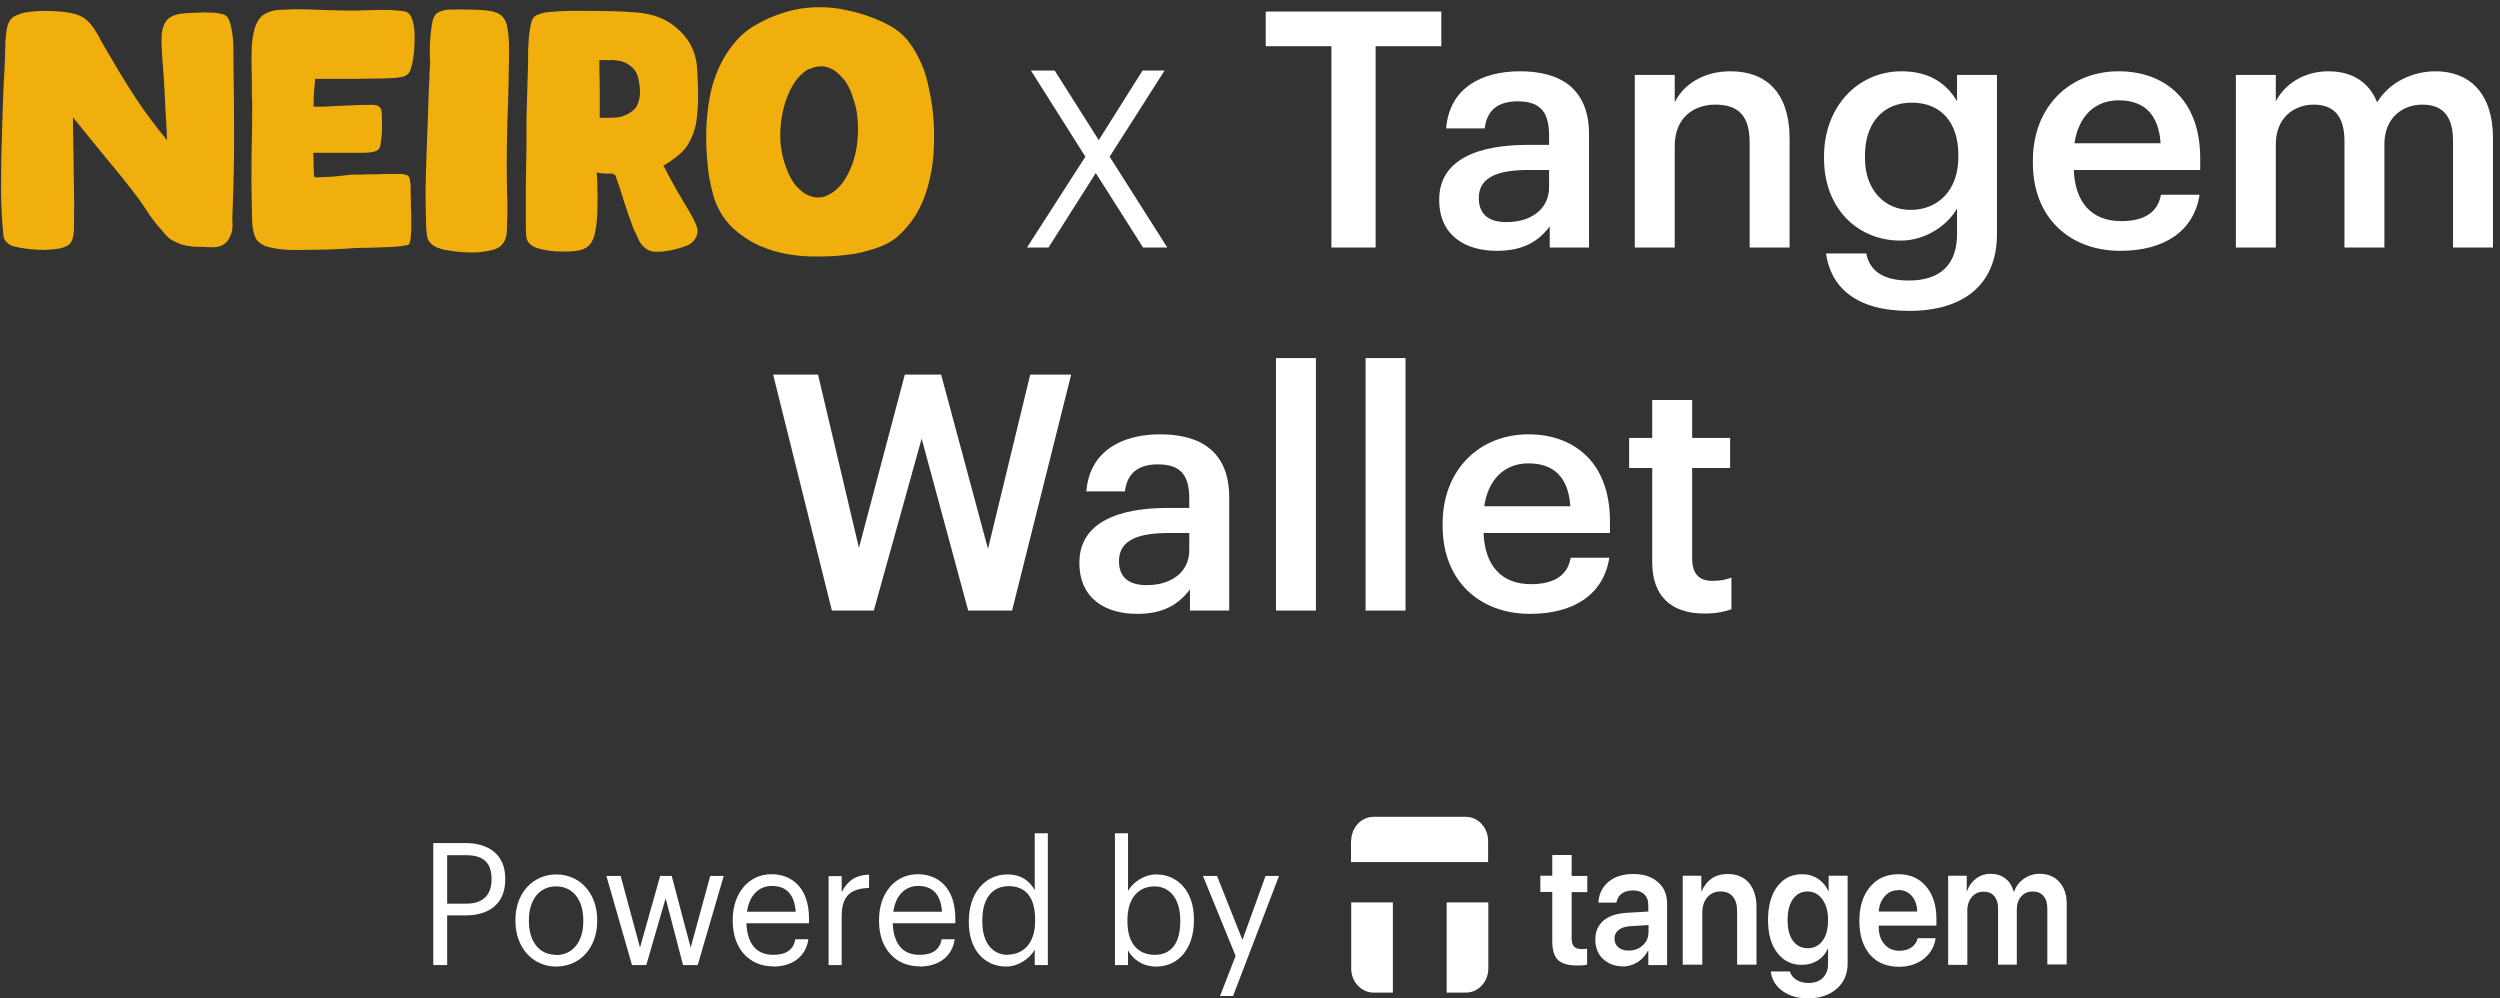
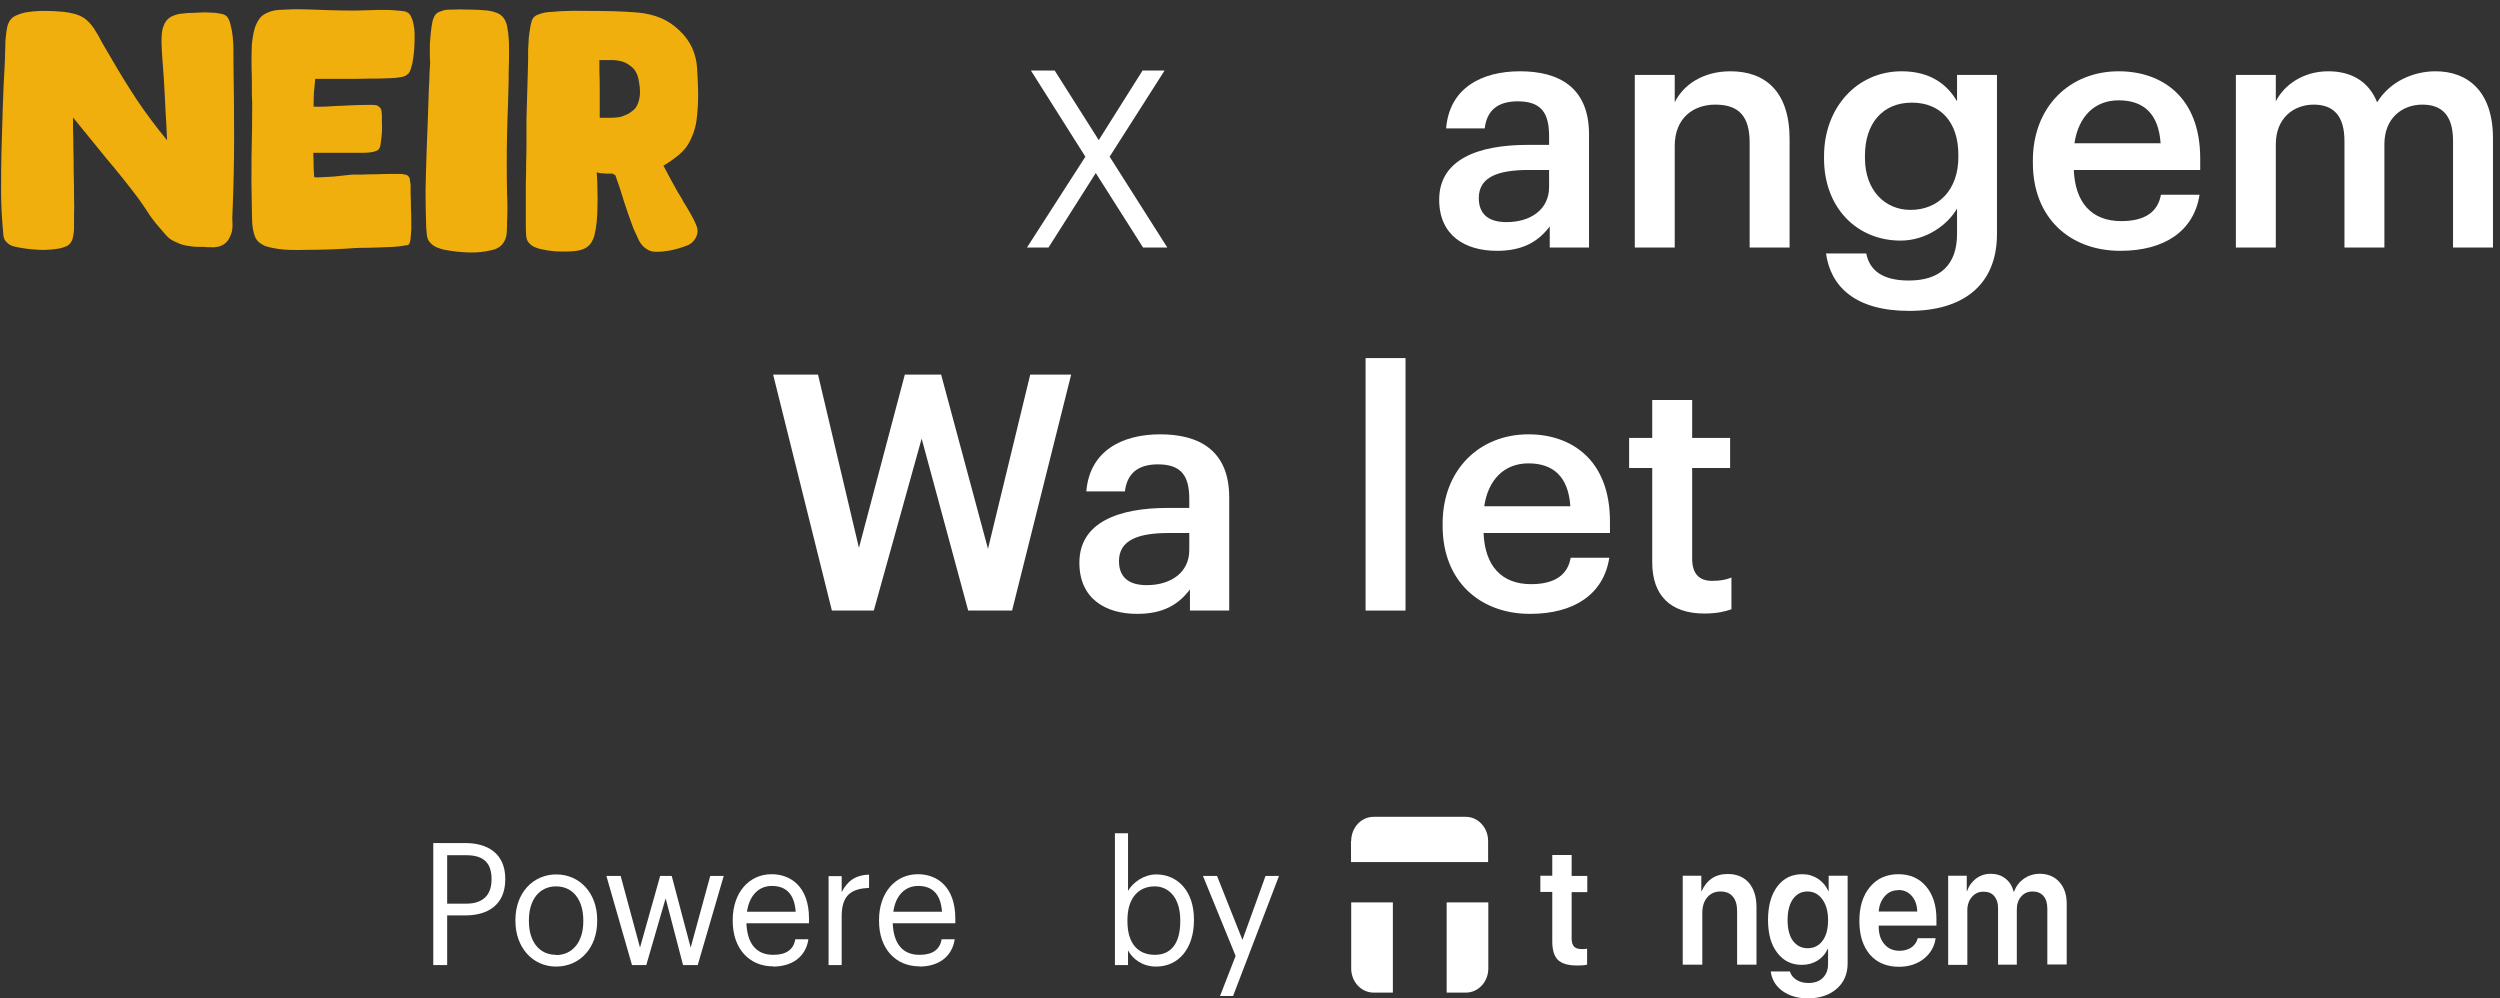
<svg xmlns="http://www.w3.org/2000/svg" width="303" height="121" viewBox="0 0 303 121" fill="none">
  <rect x="0" y="0" width="303" height="121" fill="#333333" stroke="none" />
  <g clip-path="url(#clip0_1_463)">
    <path d="M52.513 116.967H54.196V110.944H56.424C59.056 110.944 61.237 109.729 61.237 106.575V106.497C61.237 103.421 59.056 102.18 56.424 102.18H52.513V116.967ZM54.196 109.522V103.653H56.543C58.416 103.653 59.577 104.429 59.577 106.523V106.6C59.577 108.488 58.51 109.522 56.543 109.522H54.196Z" fill="white" />
    <path d="M67.4 117.148C70.269 117.148 72.379 114.899 72.379 111.642V111.487C72.379 108.255 70.269 105.98 67.424 105.98C64.579 105.98 62.469 108.255 62.469 111.487V111.642C62.469 114.796 64.532 117.148 67.4 117.148ZM67.4 115.726C65.362 115.726 64.105 114.123 64.105 111.667V111.512C64.105 109.031 65.385 107.428 67.4 107.428C69.415 107.428 70.695 109.031 70.695 111.538V111.693C70.695 114.123 69.415 115.752 67.4 115.752V115.726Z" fill="white" />
    <path d="M76.575 116.967H78.329L80.676 108.875L82.785 116.967H84.564L87.716 106.161H86.081L83.71 114.847L81.411 106.161H80.012L77.57 114.847L75.223 106.161H73.493L76.598 116.967H76.575Z" fill="white" />
    <path d="M93.69 117.148C95.966 117.148 97.649 116.011 97.981 113.839H96.393C96.18 115.106 95.279 115.726 93.714 115.726C91.652 115.726 90.561 114.356 90.466 111.9H98.052V111.331C98.052 107.479 95.848 105.954 93.524 105.954C90.751 105.954 88.807 108.229 88.807 111.486V111.642C88.807 114.976 90.822 117.122 93.69 117.122V117.148ZM90.537 110.504C90.798 108.591 91.912 107.376 93.548 107.376C95.184 107.376 96.274 108.255 96.44 110.504H90.537Z" fill="white" />
    <path d="M100.423 116.967H102.011V111.047C102.011 108.384 103.291 107.712 105.33 107.609V106.006C103.528 106.058 102.651 106.911 102.011 108.126V106.187H100.423V116.967Z" fill="white" />
    <path d="M111.423 117.148C113.698 117.148 115.382 116.011 115.713 113.839H114.125C113.912 115.106 113.011 115.726 111.446 115.726C109.384 115.726 108.293 114.356 108.199 111.9H115.785V111.331C115.785 107.479 113.58 105.954 111.257 105.954C108.483 105.954 106.539 108.229 106.539 111.486V111.642C106.539 114.976 108.554 117.122 111.423 117.122V117.148ZM108.27 110.504C108.531 108.591 109.645 107.376 111.28 107.376C112.916 107.376 114.007 108.255 114.173 110.504H108.27Z" fill="white" />
-     <path d="M122.114 115.726C120.431 115.726 119.056 114.434 119.056 111.693V111.538C119.056 108.901 120.241 107.402 122.256 107.402C124.271 107.402 125.457 108.694 125.457 111.461V111.616C125.457 114.382 123.987 115.7 122.114 115.7V115.726ZM121.948 117.148C123.418 117.148 124.817 116.166 125.409 115.106V116.967H126.998V100.991H125.409V107.893C124.84 106.833 123.797 105.98 122.114 105.98C119.34 105.98 117.42 108.307 117.42 111.616V111.771C117.42 115.132 119.317 117.148 121.972 117.148H121.948Z" fill="white" />
    <path d="M140.131 117.148C142.905 117.148 144.706 114.873 144.706 111.564V111.409C144.706 108.048 142.762 105.98 140.131 105.98C138.661 105.98 137.31 106.937 136.717 107.971V100.991H135.129V116.967H136.717V115.183C137.286 116.269 138.495 117.148 140.131 117.148ZM139.965 115.726C137.997 115.726 136.646 114.434 136.646 111.667V111.512C136.646 108.746 138.068 107.428 139.941 107.428C141.648 107.428 143.047 108.798 143.047 111.512V111.667C143.047 114.304 141.956 115.726 139.965 115.726Z" fill="white" />
    <path d="M147.835 120.716H149.447L155.018 106.161H153.383L150.585 113.917L147.503 106.161H145.797L149.756 115.855L147.859 120.742L147.835 120.716Z" fill="white" />
    <path fill-rule="evenodd" clip-rule="evenodd" d="M163.766 101.921C163.766 100.318 164.975 99 166.469 99H177.658C179.151 99 180.36 100.318 180.36 101.921V104.481H163.742V101.921H163.766ZM175.335 120.302V109.367H180.384V117.381C180.384 118.984 179.175 120.302 177.682 120.302H175.335Z" fill="white" />
    <path d="M168.815 120.302V109.367H163.766V117.381C163.766 118.984 164.975 120.302 166.468 120.302H168.815Z" fill="white" />
    <path d="M188.136 103.627H190.483V106.161H192.379V108.126H190.483V113.736C190.483 114.175 190.578 114.511 190.767 114.718C190.957 114.925 191.265 115.028 191.692 115.028C191.976 115.028 192.19 115.028 192.356 114.976V116.915C192.071 116.993 191.668 117.019 191.147 117.019C190.056 117.019 189.298 116.786 188.824 116.347C188.373 115.907 188.136 115.157 188.136 114.098V108.1H186.69V106.135H188.136V103.602V103.627Z" fill="white" />
-     <path d="M197.405 115.209C198.069 115.209 198.638 115.002 199.112 114.563C199.586 114.123 199.8 113.581 199.8 112.934V112.107L197.476 112.262C196.907 112.314 196.481 112.469 196.149 112.727C195.841 112.986 195.675 113.322 195.675 113.761C195.675 114.201 195.841 114.563 196.149 114.821C196.457 115.08 196.884 115.209 197.381 115.209H197.405ZM196.694 117.122C195.722 117.122 194.916 116.812 194.276 116.217C193.66 115.623 193.351 114.821 193.351 113.865C193.351 112.908 193.683 112.159 194.323 111.59C194.987 111.021 195.935 110.711 197.144 110.633L199.776 110.478V109.703C199.776 109.134 199.61 108.695 199.278 108.384C198.946 108.074 198.496 107.919 197.903 107.919C197.358 107.919 196.907 108.048 196.552 108.307C196.196 108.565 196.007 108.927 195.912 109.393H193.731C193.778 108.358 194.181 107.531 194.94 106.885C195.698 106.239 196.718 105.928 197.974 105.928C199.231 105.928 200.203 106.264 200.937 106.911C201.696 107.557 202.052 108.436 202.052 109.522V116.967H199.776V115.235H199.728C199.444 115.804 199.017 116.269 198.448 116.631C197.879 116.967 197.263 117.148 196.623 117.148L196.694 117.122Z" fill="white" />
    <path d="M203.948 116.941V106.135H206.2V107.996H206.248C206.532 107.35 206.935 106.833 207.457 106.471C208.002 106.109 208.642 105.928 209.401 105.928C210.491 105.928 211.344 106.29 211.961 106.988C212.577 107.712 212.885 108.695 212.885 109.935V116.915H210.538V110.452C210.538 109.677 210.373 109.082 210.017 108.669C209.685 108.255 209.187 108.048 208.523 108.048C207.86 108.048 207.314 108.281 206.911 108.772C206.508 109.237 206.319 109.884 206.319 110.659V116.915H203.972L203.948 116.941Z" fill="white" />
    <path d="M219.096 114.925C219.855 114.925 220.448 114.615 220.898 114.02C221.348 113.4 221.562 112.572 221.562 111.512C221.562 110.452 221.325 109.625 220.874 109.005C220.424 108.384 219.831 108.048 219.073 108.048C218.314 108.048 217.745 108.358 217.295 108.979C216.868 109.599 216.655 110.452 216.655 111.512C216.655 112.572 216.868 113.425 217.295 114.02C217.745 114.615 218.338 114.925 219.073 114.925H219.096ZM219.096 121C217.864 121 216.844 120.69 216.014 120.095C215.208 119.501 214.734 118.699 214.616 117.743H216.939C217.058 118.156 217.318 118.492 217.721 118.751C218.124 119.009 218.598 119.139 219.167 119.139C219.926 119.139 220.519 118.932 220.922 118.518C221.348 118.105 221.562 117.536 221.562 116.838V115.002H221.514C221.254 115.597 220.851 116.062 220.282 116.424C219.736 116.76 219.096 116.941 218.385 116.941C217.129 116.941 216.133 116.45 215.398 115.468C214.64 114.485 214.284 113.167 214.284 111.486C214.284 109.806 214.663 108.436 215.398 107.454C216.157 106.445 217.152 105.954 218.433 105.954C219.144 105.954 219.76 106.135 220.329 106.497C220.874 106.859 221.301 107.35 221.585 107.996H221.633V106.135H223.932V116.76C223.932 118.053 223.482 119.087 222.605 119.837C221.728 120.612 220.542 121 219.096 121Z" fill="white" />
    <path d="M230.072 107.893C229.408 107.893 228.863 108.126 228.437 108.617C228.01 109.108 227.749 109.729 227.702 110.478H232.372C232.348 109.703 232.135 109.082 231.708 108.591C231.281 108.1 230.736 107.867 230.072 107.867V107.893ZM232.395 113.71H234.6C234.458 114.744 233.96 115.571 233.154 116.217C232.348 116.838 231.352 117.174 230.167 117.174C228.674 117.174 227.488 116.683 226.635 115.7C225.781 114.692 225.355 113.348 225.355 111.616C225.355 109.884 225.781 108.539 226.635 107.505C227.488 106.471 228.65 105.954 230.072 105.954C231.495 105.954 232.609 106.445 233.439 107.428C234.268 108.41 234.695 109.729 234.695 111.357V112.184H227.702V112.34C227.702 113.219 227.939 113.917 228.389 114.434C228.84 114.976 229.456 115.235 230.238 115.235C230.783 115.235 231.234 115.106 231.637 114.847C232.04 114.563 232.301 114.201 232.419 113.761L232.395 113.71Z" fill="white" />
    <path d="M236.117 116.941V106.135H238.37V107.996H238.417C238.63 107.35 239.01 106.859 239.507 106.471C240.005 106.109 240.598 105.902 241.262 105.902C241.925 105.902 242.566 106.083 243.04 106.471C243.538 106.833 243.869 107.376 244.059 108.074H244.106C244.344 107.402 244.747 106.885 245.292 106.497C245.861 106.109 246.501 105.902 247.212 105.902C248.208 105.902 248.99 106.239 249.583 106.885C250.175 107.531 250.483 108.41 250.483 109.496V116.89H248.136V110.116C248.136 109.444 247.971 108.927 247.662 108.591C247.354 108.229 246.904 108.048 246.335 108.048C245.766 108.048 245.315 108.255 244.96 108.669C244.604 109.082 244.438 109.599 244.438 110.246V116.915H242.163V110.013C242.163 109.418 241.997 108.953 241.688 108.591C241.38 108.229 240.954 108.074 240.385 108.074C239.816 108.074 239.365 108.281 238.986 108.72C238.63 109.134 238.441 109.677 238.441 110.323V116.941H236.094H236.117Z" fill="white" />
  </g>
  <path d="M7.173 30.12C6.399 30.253 5.626 30.307 4.853 30.28C4.079 30.253 3.306 30.173 2.533 30.04C2.213 29.987 1.893 29.92 1.573 29.84C1.253 29.733 0.986 29.56 0.773 29.32C0.559 29.107 0.439 28.84 0.413 28.52C0.386 28.2 0.359 27.893 0.333 27.6C0.199 26.08 0.133 24.573 0.133 23.08C0.133 21.587 0.146 20.08 0.173 18.56C0.226 16.747 0.279 14.96 0.333 13.2C0.386 11.413 0.466 9.613 0.573 7.8C0.599 7.347 0.613 6.893 0.613 6.44C0.639 5.96 0.653 5.493 0.653 5.04C0.653 4.933 0.666 4.773 0.693 4.56C0.719 4.347 0.746 4.12 0.773 3.88C0.826 3.64 0.866 3.413 0.893 3.2C0.946 2.987 0.999 2.84 1.053 2.76C1.213 2.387 1.479 2.107 1.853 1.92C2.253 1.733 2.639 1.6 3.013 1.52C3.786 1.387 4.573 1.32 5.373 1.32C6.173 1.32 6.973 1.36 7.773 1.44C8.199 1.493 8.613 1.573 9.013 1.68C9.439 1.787 9.839 1.96 10.213 2.2C10.613 2.493 10.986 2.88 11.333 3.36C11.733 3.973 12.093 4.6 12.413 5.24C12.759 5.853 13.12 6.467 13.493 7.08C14.506 8.84 15.559 10.547 16.653 12.2C17.773 13.853 18.973 15.453 20.253 17C20.2 15.747 20.133 14.507 20.053 13.28C20 12.027 19.933 10.76 19.853 9.48C19.799 8.76 19.746 8.04 19.693 7.32C19.64 6.6 19.599 5.88 19.573 5.16C19.573 4.813 19.586 4.467 19.613 4.12C19.64 3.747 19.72 3.4 19.853 3.08C20.066 2.52 20.439 2.133 20.973 1.92C21.346 1.76 21.733 1.667 22.133 1.64C22.533 1.587 22.933 1.56 23.333 1.56C23.546 1.56 23.84 1.547 24.213 1.52C24.613 1.493 25.013 1.493 25.413 1.52C25.84 1.52 26.239 1.56 26.613 1.64C26.986 1.693 27.253 1.787 27.413 1.92C27.653 2.133 27.826 2.48 27.933 2.96C28.066 3.44 28.16 3.96 28.213 4.52C28.266 5.08 28.293 5.627 28.293 6.16C28.293 6.693 28.293 7.12 28.293 7.44C28.346 10.533 28.373 13.613 28.373 16.68C28.373 19.747 28.306 22.827 28.173 25.92C28.146 26.24 28.146 26.573 28.173 26.92C28.2 27.267 28.186 27.6 28.133 27.92C28.079 28.213 27.973 28.507 27.813 28.8C27.68 29.093 27.493 29.333 27.253 29.52C27.013 29.707 26.72 29.84 26.373 29.92C26.053 29.973 25.746 29.987 25.453 29.96C25.399 29.96 25.293 29.96 25.133 29.96C24.973 29.933 24.799 29.92 24.613 29.92C24.453 29.92 24.293 29.92 24.133 29.92C23.973 29.92 23.866 29.92 23.813 29.92C23.386 29.893 22.959 29.84 22.533 29.76C22.133 29.68 21.746 29.547 21.373 29.36C21.026 29.227 20.706 29.04 20.413 28.8C20.146 28.533 19.893 28.253 19.653 27.96C19.119 27.373 18.626 26.76 18.173 26.12C17.746 25.453 17.306 24.8 16.853 24.16C15.573 22.453 14.253 20.8 12.893 19.2C11.559 17.573 10.213 15.92 8.853 14.24C8.853 14.533 8.853 15.027 8.853 15.72C8.879 16.413 8.893 17.213 8.893 18.12C8.919 19 8.933 19.947 8.933 20.96C8.959 21.947 8.973 22.893 8.973 23.8C8.999 24.68 8.999 25.467 8.973 26.16C8.973 26.853 8.973 27.347 8.973 27.64C8.973 27.987 8.933 28.333 8.853 28.68C8.799 29.027 8.666 29.32 8.453 29.56C8.293 29.72 8.093 29.84 7.853 29.92C7.639 30 7.413 30.067 7.173 30.12Z" fill="#F1AF0E" />
  <path d="M37.167 30.28C36.447 30.307 35.714 30.307 34.967 30.28C34.221 30.253 33.501 30.16 32.807 30C32.567 29.947 32.327 29.88 32.087 29.8C31.874 29.693 31.674 29.573 31.487 29.44C31.194 29.227 30.98 28.92 30.847 28.52C30.687 28.013 30.594 27.493 30.567 26.96C30.541 26.427 30.527 25.893 30.527 25.36C30.474 23.2 30.46 21.053 30.487 18.92C30.541 16.787 30.567 14.64 30.567 12.48C30.567 12.32 30.554 11.987 30.527 11.48C30.527 10.973 30.527 10.44 30.527 9.88C30.527 9.32 30.514 8.787 30.487 8.28C30.487 7.773 30.487 7.44 30.487 7.28C30.487 6.64 30.5 6.013 30.527 5.4C30.581 4.76 30.687 4.133 30.847 3.52C30.954 3.147 31.114 2.787 31.327 2.44C31.541 2.093 31.807 1.84 32.127 1.68C32.66 1.387 33.221 1.227 33.807 1.2C34.394 1.173 34.98 1.147 35.567 1.12C36.34 1.12 37.1 1.133 37.847 1.16C38.62 1.187 39.394 1.213 40.167 1.24C41.154 1.267 42.127 1.28 43.087 1.28C44.074 1.253 45.06 1.227 46.047 1.2C46.207 1.2 46.434 1.2 46.727 1.2C47.047 1.2 47.367 1.213 47.687 1.24C48.034 1.267 48.354 1.293 48.647 1.32C48.967 1.347 49.194 1.4 49.327 1.48C49.567 1.587 49.74 1.787 49.847 2.08C49.98 2.347 50.074 2.653 50.127 3C50.207 3.347 50.247 3.707 50.247 4.08C50.247 4.427 50.247 4.733 50.247 5C50.247 5.213 50.234 5.507 50.207 5.88C50.181 6.253 50.141 6.64 50.087 7.04C50.034 7.44 49.954 7.813 49.847 8.16C49.767 8.48 49.66 8.72 49.527 8.88C49.34 9.093 49.087 9.24 48.767 9.32C48.474 9.373 48.181 9.413 47.887 9.44C47.567 9.467 46.941 9.493 46.007 9.52C45.1 9.52 44.114 9.533 43.047 9.56C41.98 9.56 40.98 9.56 40.047 9.56C39.141 9.56 38.527 9.56 38.207 9.56C38.154 10.12 38.1 10.68 38.047 11.24C38.02 11.8 38.007 12.36 38.007 12.92C38.274 12.947 38.767 12.947 39.487 12.92C40.234 12.867 41.02 12.827 41.847 12.8C42.674 12.747 43.447 12.72 44.167 12.72C44.887 12.693 45.38 12.707 45.647 12.76C45.834 12.84 45.994 12.96 46.127 13.12C46.207 13.253 46.247 13.4 46.247 13.56C46.274 13.72 46.287 13.88 46.287 14.04C46.287 14.227 46.287 14.507 46.287 14.88C46.314 15.253 46.314 15.64 46.287 16.04C46.261 16.44 46.221 16.813 46.167 17.16C46.141 17.507 46.087 17.76 46.007 17.92C45.927 18.107 45.767 18.24 45.527 18.32C45.314 18.4 45.06 18.453 44.767 18.48C44.501 18.507 44.221 18.52 43.927 18.52C43.634 18.52 43.394 18.52 43.207 18.52C43.047 18.52 42.714 18.52 42.207 18.52C41.7 18.52 41.154 18.52 40.567 18.52C40.007 18.52 39.474 18.52 38.967 18.52C38.461 18.52 38.127 18.52 37.967 18.52C37.994 19 38.007 19.493 38.007 20C38.007 20.48 38.034 20.973 38.087 21.48C38.247 21.507 38.554 21.507 39.007 21.48C39.487 21.453 39.98 21.427 40.487 21.4C40.994 21.347 41.474 21.293 41.927 21.24C42.38 21.187 42.687 21.16 42.847 21.16C43.034 21.16 43.394 21.16 43.927 21.16C44.487 21.133 45.074 21.12 45.687 21.12C46.3 21.093 46.874 21.08 47.407 21.08C47.967 21.08 48.34 21.08 48.527 21.08C48.714 21.08 48.901 21.107 49.087 21.16C49.274 21.187 49.42 21.267 49.527 21.4C49.634 21.533 49.687 21.693 49.687 21.88C49.714 22.067 49.74 22.24 49.767 22.4C49.767 22.587 49.767 22.947 49.767 23.48C49.794 24.013 49.807 24.573 49.807 25.16C49.834 25.747 49.847 26.307 49.847 26.84C49.847 27.347 49.847 27.693 49.847 27.88C49.847 27.987 49.834 28.12 49.807 28.28C49.807 28.44 49.794 28.613 49.767 28.8C49.767 28.987 49.74 29.16 49.687 29.32C49.66 29.453 49.607 29.56 49.527 29.64C49.474 29.693 49.394 29.72 49.287 29.72C49.207 29.72 49.127 29.733 49.047 29.76C48.807 29.813 48.367 29.867 47.727 29.92C47.087 29.947 46.394 29.973 45.647 30C44.901 30.027 44.207 30.04 43.567 30.04C42.927 30.067 42.487 30.093 42.247 30.12C41.394 30.173 40.541 30.213 39.687 30.24C38.861 30.267 38.02 30.28 37.167 30.28Z" fill="#F1AF0E" />
  <path d="M59.577 30.32C58.697 30.533 57.791 30.627 56.857 30.6C55.924 30.573 55.017 30.48 54.137 30.32C53.764 30.267 53.377 30.16 52.977 30C52.604 29.84 52.297 29.613 52.057 29.32C51.87 29.08 51.764 28.8 51.737 28.48C51.711 28.16 51.684 27.853 51.657 27.56C51.604 26.067 51.577 24.587 51.577 23.12C51.604 21.653 51.644 20.173 51.697 18.68C51.697 18.467 51.711 18.08 51.737 17.52C51.764 16.933 51.791 16.267 51.817 15.52C51.844 14.773 51.87 13.987 51.897 13.16C51.924 12.333 51.95 11.547 51.977 10.8C52.031 10.053 52.057 9.4 52.057 8.84C52.084 8.253 52.111 7.84 52.137 7.6C52.137 7.52 52.124 7.32 52.097 7C52.097 6.653 52.097 6.44 52.097 6.36C52.097 6.093 52.097 5.747 52.097 5.32C52.124 4.867 52.164 4.4 52.217 3.92C52.27 3.44 52.337 3 52.417 2.6C52.524 2.173 52.67 1.867 52.857 1.68C52.99 1.547 53.151 1.453 53.337 1.4C53.55 1.32 53.764 1.253 53.977 1.2C54.191 1.173 54.537 1.16 55.017 1.16C55.524 1.133 56.044 1.133 56.577 1.16C57.111 1.16 57.617 1.173 58.097 1.2C58.577 1.227 58.924 1.253 59.137 1.28C59.511 1.333 59.87 1.427 60.217 1.56C60.564 1.693 60.844 1.907 61.057 2.2C61.297 2.547 61.444 2.947 61.497 3.4C61.577 3.827 61.63 4.267 61.657 4.72C61.684 4.987 61.697 5.493 61.697 6.24C61.697 6.96 61.684 7.733 61.657 8.56C61.657 9.387 61.644 10.173 61.617 10.92C61.59 11.667 61.577 12.173 61.577 12.44C61.524 13.72 61.484 14.973 61.457 16.2C61.431 17.427 61.417 18.68 61.417 19.96C61.417 21.133 61.431 22.307 61.457 23.48C61.511 24.627 61.511 25.787 61.457 26.96C61.457 27.36 61.444 27.773 61.417 28.2C61.391 28.627 61.27 29.013 61.057 29.36C60.897 29.627 60.684 29.84 60.417 30C60.151 30.16 59.87 30.267 59.577 30.32Z" fill="#F1AF0E" />
  <path d="M83.448 29.68C83.155 29.813 82.782 29.947 82.328 30.08C81.902 30.213 81.448 30.32 80.968 30.4C80.488 30.48 80.022 30.52 79.568 30.52C79.142 30.52 78.795 30.44 78.528 30.28C78.075 30.04 77.715 29.667 77.448 29.16C77.208 28.653 76.982 28.16 76.768 27.68C76.368 26.613 75.995 25.547 75.648 24.48C75.328 23.387 74.968 22.293 74.568 21.2C74.488 21.2 74.435 21.187 74.408 21.16C74.328 21.08 74.288 21.04 74.288 21.04C74.235 21.04 74.115 21.04 73.928 21.04C73.768 21.04 73.595 21.04 73.408 21.04C73.222 21.013 73.048 21 72.888 21C72.728 20.973 72.622 20.96 72.568 20.96C72.488 20.933 72.422 20.907 72.368 20.88C72.342 20.853 72.328 20.867 72.328 20.92C72.382 21.613 72.408 22.307 72.408 23C72.435 23.667 72.435 24.347 72.408 25.04C72.408 25.627 72.382 26.213 72.328 26.8C72.275 27.387 72.182 27.96 72.048 28.52C71.968 28.84 71.822 29.16 71.608 29.48C71.395 29.773 71.142 29.987 70.848 30.12C70.528 30.28 70.102 30.387 69.568 30.44C69.035 30.493 68.475 30.507 67.888 30.48C67.328 30.48 66.768 30.427 66.208 30.32C65.675 30.24 65.248 30.133 64.928 30C64.555 29.867 64.248 29.64 64.008 29.32C63.848 29.08 63.768 28.787 63.768 28.44C63.742 28.173 63.728 27.72 63.728 27.08C63.728 26.44 63.728 25.72 63.728 24.92C63.728 24.093 63.728 23.227 63.728 22.32C63.755 21.387 63.768 20.52 63.768 19.72C63.795 18.893 63.808 18.16 63.808 17.52C63.808 16.88 63.808 16.427 63.808 16.16C63.808 15.893 63.808 15.333 63.808 14.48C63.835 13.6 63.862 12.667 63.888 11.68C63.915 10.667 63.942 9.733 63.968 8.88C63.995 8 64.008 7.427 64.008 7.16C64.008 6.92 64.008 6.56 64.008 6.08C64.035 5.6 64.062 5.107 64.088 4.6C64.142 4.093 64.208 3.627 64.288 3.2C64.368 2.747 64.475 2.413 64.608 2.2C64.768 1.987 64.982 1.84 65.248 1.76C65.515 1.653 65.782 1.573 66.048 1.52C66.342 1.467 66.635 1.44 66.928 1.44C67.248 1.413 67.555 1.387 67.848 1.36C68.942 1.307 70.022 1.293 71.088 1.32C72.182 1.32 73.275 1.333 74.368 1.36C75.328 1.387 76.302 1.44 77.288 1.52C78.275 1.6 79.222 1.827 80.128 2.2C80.928 2.547 81.662 3.04 82.328 3.68C82.995 4.293 83.515 5 83.888 5.8C84.235 6.573 84.435 7.4 84.488 8.28C84.542 9.16 84.582 10.027 84.608 10.88C84.635 11.893 84.595 12.933 84.488 14C84.408 15.04 84.142 16.027 83.688 16.96C83.368 17.653 82.902 18.253 82.288 18.76C81.675 19.267 81.048 19.707 80.408 20.08C80.462 20.187 80.582 20.413 80.768 20.76C80.955 21.107 81.155 21.48 81.368 21.88C81.582 22.253 81.782 22.613 81.968 22.96C82.155 23.307 82.288 23.533 82.368 23.64C82.475 23.8 82.635 24.08 82.848 24.48C83.088 24.853 83.328 25.253 83.568 25.68C83.808 26.08 84.022 26.48 84.208 26.88C84.395 27.28 84.502 27.573 84.528 27.76C84.582 28.16 84.502 28.533 84.288 28.88C84.102 29.227 83.822 29.493 83.448 29.68ZM72.688 14.28C73.088 14.28 73.475 14.28 73.848 14.28C74.248 14.28 74.648 14.253 75.048 14.2C75.395 14.12 75.728 14 76.048 13.84C76.395 13.653 76.702 13.427 76.968 13.16C77.155 12.92 77.302 12.627 77.408 12.28C77.515 11.907 77.568 11.52 77.568 11.12C77.568 10.72 77.528 10.333 77.448 9.96C77.395 9.56 77.302 9.213 77.168 8.92C77.035 8.6 76.822 8.32 76.528 8.08C76.235 7.84 75.928 7.653 75.608 7.52C75.155 7.36 74.675 7.28 74.168 7.28C73.662 7.28 73.155 7.28 72.648 7.28C72.648 7.52 72.648 7.973 72.648 8.64C72.675 9.307 72.688 10.027 72.688 10.8C72.688 11.547 72.688 12.267 72.688 12.96C72.688 13.627 72.688 14.067 72.688 14.28Z" fill="#F1AF0E" />
-   <path d="M101.069 31.04C100.136 31.093 99.189 31.107 98.229 31.08C97.296 31.053 96.363 30.96 95.429 30.8C94.229 30.587 93.056 30.227 91.909 29.72C90.789 29.187 89.789 28.52 88.909 27.72C88.216 27.08 87.656 26.36 87.229 25.56C86.883 24.947 86.616 24.293 86.429 23.6C86.243 22.88 86.083 22.173 85.949 21.48C85.709 19.853 85.589 18.2 85.589 16.52C85.589 15 85.723 13.48 85.989 11.96C86.256 10.413 86.736 8.96 87.429 7.6C87.803 6.853 88.256 6.147 88.789 5.48C89.323 4.787 89.923 4.187 90.589 3.68C90.963 3.387 91.363 3.133 91.789 2.92C92.216 2.68 92.656 2.453 93.109 2.24C94.123 1.787 95.163 1.44 96.229 1.2C97.323 0.96 98.416 0.853 99.509 0.88C100.576 0.88 101.616 1 102.629 1.24C103.669 1.453 104.683 1.747 105.669 2.12C106.336 2.36 106.989 2.653 107.629 3C108.269 3.32 108.856 3.733 109.389 4.24C109.789 4.613 110.149 5.04 110.469 5.52C110.789 5.973 111.069 6.453 111.309 6.96C111.843 7.973 112.229 9.053 112.469 10.2C112.736 11.32 112.936 12.453 113.069 13.6C113.229 15.227 113.256 16.867 113.149 18.52C113.043 20.173 112.736 21.773 112.229 23.32C111.936 24.28 111.509 25.213 110.949 26.12C110.389 27 109.736 27.787 108.989 28.48C108.456 28.987 107.829 29.4 107.109 29.72C106.416 30.013 105.696 30.253 104.949 30.44C104.336 30.627 103.696 30.76 103.029 30.84C102.389 30.92 101.736 30.987 101.069 31.04ZM98.429 23.84C98.989 24 99.549 23.973 100.109 23.76C101.043 23.36 101.803 22.693 102.389 21.76C103.136 20.56 103.616 19.24 103.829 17.8C104.043 16.333 104.043 14.907 103.829 13.52C103.696 12.827 103.509 12.16 103.269 11.52C103.056 10.853 102.749 10.253 102.349 9.72C102.083 9.373 101.789 9.067 101.469 8.8C101.149 8.533 100.803 8.333 100.429 8.2C100.083 8.067 99.709 8.013 99.309 8.04C98.936 8.067 98.589 8.16 98.269 8.32C98.216 8.32 98.136 8.333 98.029 8.36C97.949 8.387 97.896 8.413 97.869 8.44C97.283 8.813 96.776 9.307 96.349 9.92C95.949 10.507 95.629 11.133 95.389 11.8C94.936 13 94.669 14.267 94.589 15.6C94.509 16.933 94.643 18.213 94.989 19.44C95.149 20 95.349 20.547 95.589 21.08C95.829 21.613 96.136 22.107 96.509 22.56C96.776 22.853 97.069 23.12 97.389 23.36C97.709 23.573 98.056 23.733 98.429 23.84Z" fill="#F1AF0E" />
  <path d="M124.468 30L131.548 18.99L124.948 8.55H127.828L133.168 16.98L138.478 8.55H141.148L134.488 18.99L141.478 30H138.538L132.808 20.97L127.078 30H124.468Z" fill="white" />
-   <path d="M161.366 30V5.6H153.406V1.4H174.686V5.6H166.726V30H161.366Z" fill="white" />
  <path d="M182.589 26.92C185.549 26.92 187.749 25.36 187.749 22.68V20.6H185.269C181.589 20.6 179.229 21.44 179.229 24C179.229 25.76 180.189 26.92 182.589 26.92ZM181.429 30.4C177.589 30.4 174.429 28.56 174.429 24.2C174.429 19.32 179.149 17.56 185.149 17.56H187.749V16.48C187.749 13.68 186.789 12.28 183.949 12.28C181.429 12.28 180.189 13.48 179.949 15.56H175.269C175.669 10.68 179.549 8.64 184.229 8.64C188.909 8.64 192.589 10.56 192.589 16.28V30H187.829V27.44C186.469 29.24 184.629 30.4 181.429 30.4Z" fill="white" />
  <path d="M198.137 30V9.08H202.977V12.4C203.977 10.36 206.297 8.64 209.737 8.64C213.937 8.64 216.897 11.08 216.897 16.84V30H212.057V17.28C212.057 14.12 210.777 12.68 207.897 12.68C205.177 12.68 202.977 14.36 202.977 17.68V30H198.137Z" fill="white" />
  <path d="M231.553 25.44C234.913 25.44 237.353 23.04 237.353 19.04V18.76C237.353 14.8 235.193 12.44 231.713 12.44C228.113 12.44 226.033 15.04 226.033 18.84V19.16C226.033 23.04 228.433 25.44 231.553 25.44ZM231.393 37.68C224.833 37.68 221.873 34.72 221.313 30.72H226.193C226.593 32.8 228.193 34 231.353 34C235.113 34 237.193 32.12 237.193 28.36V25.28C236.033 27.28 233.433 29.16 230.353 29.16C225.113 29.16 221.073 25.24 221.073 19.2V18.92C221.073 13.04 225.073 8.64 230.473 8.64C233.913 8.64 235.993 10.2 237.193 12.28V9.08H242.033V28.44C241.993 34.6 237.873 37.68 231.393 37.68Z" fill="white" />
  <path d="M256.985 30.4C250.825 30.4 246.385 26.36 246.385 19.76V19.44C246.385 12.96 250.825 8.64 256.785 8.64C261.985 8.64 266.665 11.72 266.665 19.2V20.6H251.345C251.505 24.56 253.505 26.8 257.105 26.8C260.025 26.8 261.545 25.64 261.905 23.6H266.585C265.905 28 262.345 30.4 256.985 30.4ZM251.425 17.36H261.865C261.625 13.76 259.785 12.16 256.785 12.16C253.865 12.16 251.905 14.12 251.425 17.36Z" fill="white" />
  <path d="M270.988 30V9.08H275.828V12.28C276.828 10.32 279.108 8.64 282.188 8.64C284.908 8.64 287.068 9.8 288.108 12.4C289.708 9.8 292.588 8.64 295.188 8.64C299.028 8.64 302.148 11 302.148 16.76V30H297.308V17.08C297.308 14 295.988 12.68 293.588 12.68C291.188 12.68 288.988 14.28 288.988 17.48V30H284.148V17.08C284.148 14 282.788 12.68 280.428 12.68C278.028 12.68 275.828 14.28 275.828 17.48V30H270.988Z" fill="white" />
  <path d="M100.824 74L93.704 45.4H99.144L104.104 66.4L109.664 45.4H114.064L119.744 66.52L124.864 45.4H129.824L122.664 74H117.344L111.704 53.16L105.904 74H100.824Z" fill="white" />
  <path d="M138.981 70.92C141.941 70.92 144.141 69.36 144.141 66.68V64.6H141.661C137.981 64.6 135.621 65.44 135.621 68C135.621 69.76 136.581 70.92 138.981 70.92ZM137.821 74.4C133.981 74.4 130.821 72.56 130.821 68.2C130.821 63.32 135.541 61.56 141.541 61.56H144.141V60.48C144.141 57.68 143.181 56.28 140.341 56.28C137.821 56.28 136.581 57.48 136.341 59.56H131.661C132.061 54.68 135.941 52.64 140.621 52.64C145.301 52.64 148.981 54.56 148.981 60.28V74H144.221V71.44C142.861 73.24 141.021 74.4 137.821 74.4Z" fill="white" />
-   <path d="M154.648 74V43.4H159.488V74H154.648Z" fill="white" />
  <path d="M165.508 74V43.4H170.348V74H165.508Z" fill="white" />
  <path d="M185.447 74.4C179.287 74.4 174.847 70.36 174.847 63.76V63.44C174.847 56.96 179.287 52.64 185.247 52.64C190.447 52.64 195.127 55.72 195.127 63.2V64.6H179.807C179.967 68.56 181.967 70.8 185.567 70.8C188.487 70.8 190.007 69.64 190.367 67.6H195.047C194.367 72 190.807 74.4 185.447 74.4ZM179.887 61.36H190.327C190.087 57.76 188.247 56.16 185.247 56.16C182.327 56.16 180.367 58.12 179.887 61.36Z" fill="white" />
  <path d="M206.57 74.36C202.41 74.36 200.25 72.12 200.25 68.16V56.72H197.45V53.08H200.25V48.48H205.09V53.08H209.69V56.72H205.09V67.72C205.09 69.56 205.97 70.4 207.49 70.4C208.45 70.4 209.17 70.28 209.85 70V73.84C209.09 74.12 208.05 74.36 206.57 74.36Z" fill="white" />
  <defs>
    <clipPath id="clip0_1_463">
      <rect width="197.994" height="22" fill="white" transform="translate(52.513 99)" />
    </clipPath>
  </defs>
</svg>